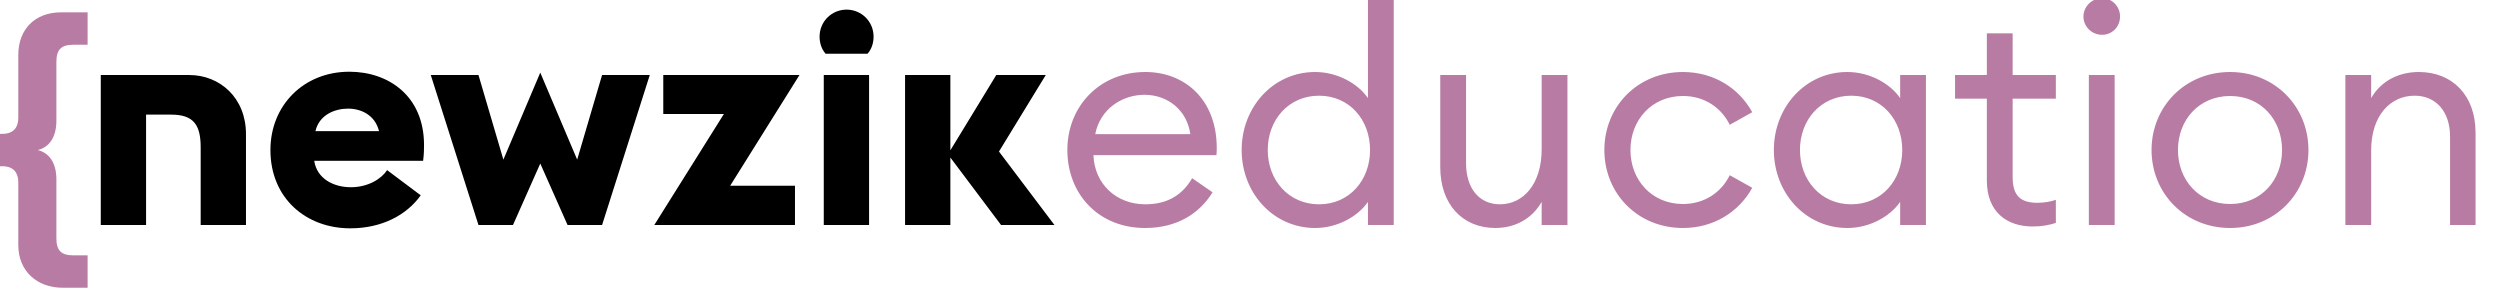
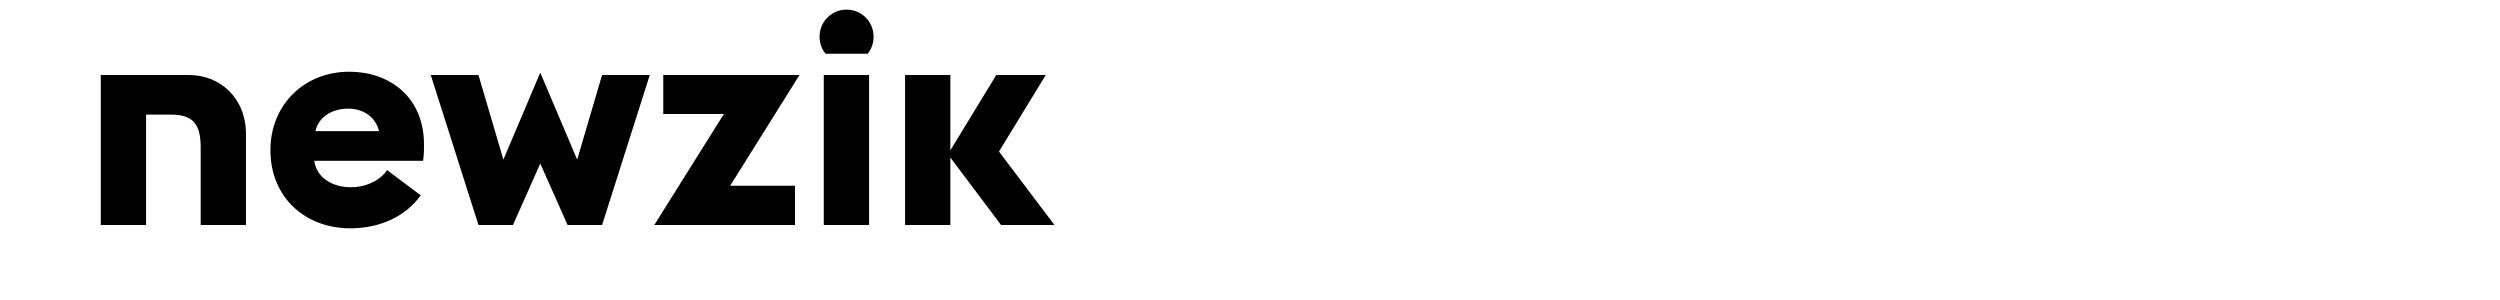
<svg xmlns="http://www.w3.org/2000/svg" width="200px" height="24px" viewBox="0 0 200 24" version="1.1">
  <title>Identity / Product / Newzik Support - 1 · Light Copy 2</title>
  <g id="Identity-/-Product-/-Newzik-Support---1-·-Light-Copy-2" stroke="none" stroke-width="1" fill="none" fill-rule="evenodd">
    <g id="Logo" transform="translate(0, 0.77)">
-       <path d="M1.464,18.842 L1.464,13.802 C1.464,13.106 1.128,12.53 0.192,12.53 L-1.25e-05,12.53 L-1.25e-05,9.938 L0.192,9.938 C1.128,9.938 1.464,9.362 1.464,8.666 L1.464,3.626 C1.464,1.562 2.808,0.218 4.872,0.218 L7.008,0.218 L7.008,2.81 L5.88,2.81 C4.896,2.81 4.512,3.194 4.512,4.178 L4.512,8.882 C4.512,10.274 3.888,11.018 3.024,11.234 C3.888,11.45 4.512,12.194 4.512,13.586 L4.512,18.29 C4.512,19.274 4.896,19.658 5.88,19.658 L7.008,19.658 L7.008,22.25 L5.016,22.25 C2.952,22.25 1.464,20.906 1.464,18.842" id="Bracket" fill="#B87CA4" />
      <g id="Logotype" transform="translate(8.062, 0)" fill="#000000">
        <path d="M19.884,4.968 C23.052,4.968 25.86,6.936 25.86,10.824 C25.86,11.136 25.86,11.52 25.788,12.096 L17.076,12.096 C17.292,13.536 18.636,14.208 20.004,14.208 C21.396,14.208 22.452,13.536 22.908,12.84 L25.596,14.856 C24.468,16.44 22.476,17.496 19.956,17.496 C16.428,17.496 13.572,15.096 13.572,11.232 C13.572,7.656 16.236,4.968 19.884,4.968 Z M7.095,5.232 C9.513,5.24 11.616,7.038 11.616,9.96 L11.616,9.96 L11.616,17.232 L7.992,17.232 L7.992,11.016 C7.992,9.24 7.44,8.4 5.64,8.4 L5.64,8.4 L3.624,8.4 L3.624,17.232 L0,17.232 L0,5.232 Z M61.464,5.232 L61.464,17.232 L57.84,17.232 L57.84,5.232 L61.464,5.232 Z M35.16,5.04 L38.112,12 L40.104,5.232 L43.92,5.232 L40.104,17.232 L37.344,17.232 L35.16,12.312 L32.976,17.232 L30.216,17.232 L26.4,5.232 L30.216,5.232 L32.208,12 L35.16,5.04 Z M55.896,5.232 L50.352,14.088 L55.536,14.088 L55.536,17.232 L44.28,17.232 L49.848,8.352 L45,8.352 L45,5.232 L55.896,5.232 Z M67.967,5.232 L67.967,11.256 L71.64,5.232 L75.6,5.232 L71.856,11.352 L76.296,17.232 L72.024,17.232 L67.967,11.832 L67.967,17.232 L64.343,17.232 L64.343,5.232 L67.967,5.232 Z M19.788,7.92 C18.732,7.92 17.484,8.4 17.172,9.72 L22.26,9.72 C21.948,8.448 20.844,7.92 19.788,7.92 Z M59.664,0 C60.864,0 61.824,0.96 61.824,2.16 C61.824,2.688 61.656,3.168 61.344,3.528 L61.344,3.528 L57.984,3.528 C57.672,3.168 57.504,2.688 57.504,2.16 C57.504,0.96 58.464,0 59.664,0 Z" id="Newzik-Logotype" />
      </g>
    </g>
-     <path d="M91.604,18.24 C94.1,18.24 95.924,17.136 97.004,15.384 L95.372,14.256 C94.628,15.528 93.476,16.344 91.628,16.344 C89.252,16.344 87.548,14.664 87.476,12.408 L97.316,12.408 C97.34,12.144 97.34,12 97.34,11.784 C97.316,7.944 94.772,5.76 91.628,5.76 C87.98,5.76 85.388,8.496 85.388,12 C85.388,15.528 87.884,18.24 91.604,18.24 Z M95.228,10.728 L87.62,10.728 C88.004,8.736 89.756,7.584 91.556,7.584 C93.38,7.584 94.94,8.76 95.228,10.728 Z M105.212,18.24 C107.012,18.24 108.644,17.304 109.436,16.152 L109.436,18 L111.5,18 L111.5,2.84217094e-14 L109.436,2.84217094e-14 L109.436,7.848 C108.644,6.696 107.012,5.76 105.212,5.76 C101.852,5.76 99.332,8.568 99.332,12 C99.332,15.432 101.852,18.24 105.212,18.24 Z M105.524,16.344 C103.1,16.344 101.42,14.424 101.42,12 C101.42,9.576 103.1,7.656 105.524,7.656 C107.948,7.656 109.604,9.576 109.604,12 C109.604,14.424 107.948,16.344 105.524,16.344 Z M119.636,18.24 C121.148,18.24 122.54,17.544 123.332,16.152 L123.332,18 L125.396,18 L125.396,6 L123.332,6 L123.332,11.952 C123.332,14.712 121.868,16.344 119.996,16.344 C118.34,16.344 117.284,15.072 117.284,13.056 L117.284,6 L115.22,6 L115.22,13.368 C115.22,16.344 116.996,18.24 119.636,18.24 Z M134.636,18.24 C137.108,18.24 139.124,16.944 140.18,15.024 L138.38,14.016 C137.708,15.384 136.364,16.32 134.636,16.32 C132.14,16.32 130.436,14.4 130.436,12 C130.436,9.6 132.14,7.68 134.636,7.68 C136.364,7.68 137.708,8.616 138.38,9.984 L140.18,8.976 C139.124,7.056 137.108,5.76 134.636,5.76 C131.012,5.76 128.348,8.52 128.348,12 C128.348,15.48 131.012,18.24 134.636,18.24 Z M147.788,18.24 C149.588,18.24 151.22,17.304 152.012,16.152 L152.012,18 L154.076,18 L154.076,6 L152.012,6 L152.012,7.848 C151.22,6.696 149.588,5.76 147.788,5.76 C144.428,5.76 141.908,8.568 141.908,12 C141.908,15.432 144.428,18.24 147.788,18.24 Z M148.1,16.344 C145.676,16.344 143.996,14.424 143.996,12 C143.996,9.576 145.676,7.656 148.1,7.656 C150.524,7.656 152.18,9.576 152.18,12 C152.18,14.424 150.524,16.344 148.1,16.344 Z M162.62,18.12 C163.364,18.12 163.964,18 164.468,17.832 L164.468,15.984 C164.084,16.128 163.508,16.224 163.004,16.224 C161.708,16.224 161.012,15.72 161.012,14.184 L161.012,7.896 L164.468,7.896 L164.468,6 L161.012,6 L161.012,2.664 L158.948,2.664 L158.948,6 L156.404,6 L156.404,7.896 L158.948,7.896 L158.948,14.448 C158.948,16.944 160.532,18.12 162.62,18.12 Z M168.164,2.784 C168.98,2.784 169.604,2.136 169.604,1.32 C169.604,0.528 168.98,-0.144 168.164,-0.144 C167.348,-0.144 166.676,0.528 166.676,1.32 C166.676,2.136 167.348,2.784 168.164,2.784 Z M169.172,18 L169.172,6 L167.108,6 L167.108,18 L169.172,18 Z M178.412,18.24 C182.012,18.24 184.676,15.456 184.676,12 C184.676,8.544 182.012,5.76 178.412,5.76 C174.788,5.76 172.124,8.544 172.124,12 C172.124,15.456 174.788,18.24 178.412,18.24 Z M178.412,16.32 C175.916,16.32 174.236,14.4 174.236,12 C174.236,9.6 175.916,7.68 178.412,7.68 C180.908,7.68 182.564,9.6 182.564,12 C182.564,14.4 180.908,16.32 178.412,16.32 Z M189.692,18 L189.692,12.048 C189.692,9.24 191.228,7.656 193.172,7.656 C194.852,7.656 196.004,8.904 196.004,10.92 L196.004,18 L198.044,18 L198.044,10.608 C198.044,7.632 196.196,5.76 193.508,5.76 C191.948,5.76 190.508,6.432 189.692,7.848 L189.692,6 L187.628,6 L187.628,18 L189.692,18 Z" id="education" fill="#B87CA4" />
  </g>
</svg>